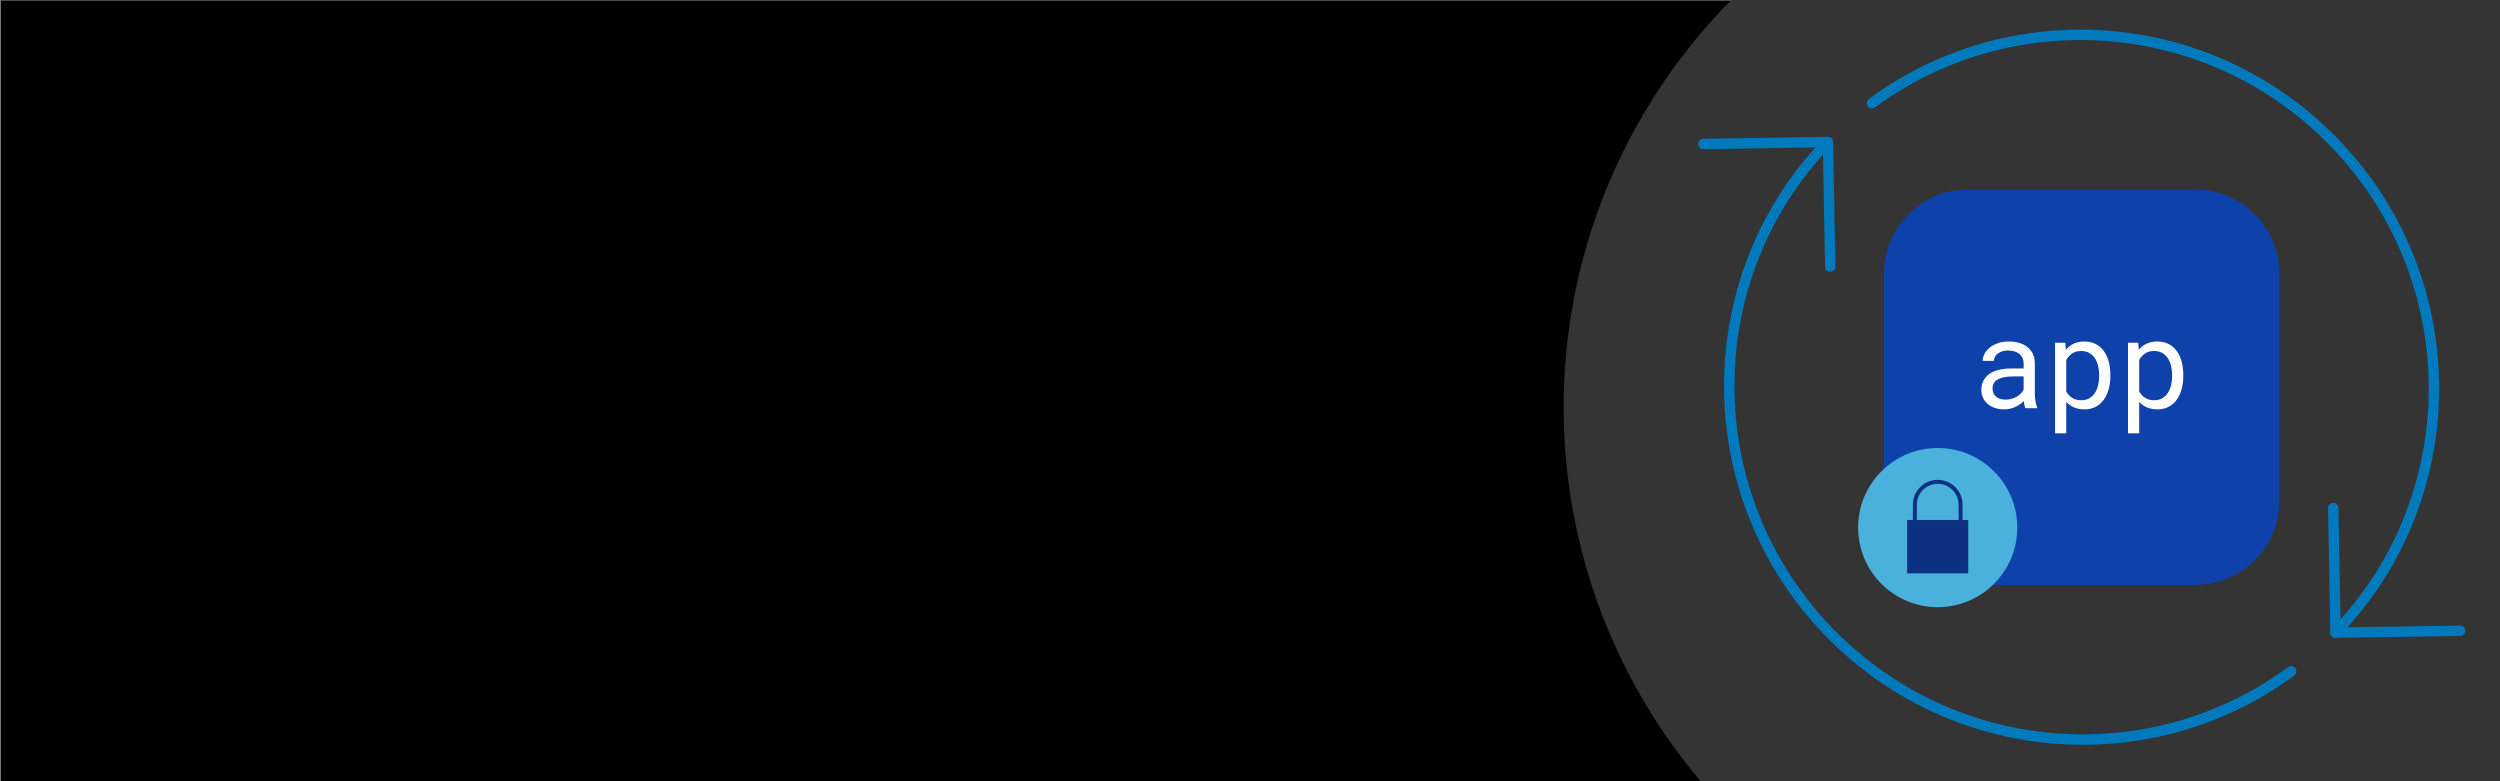
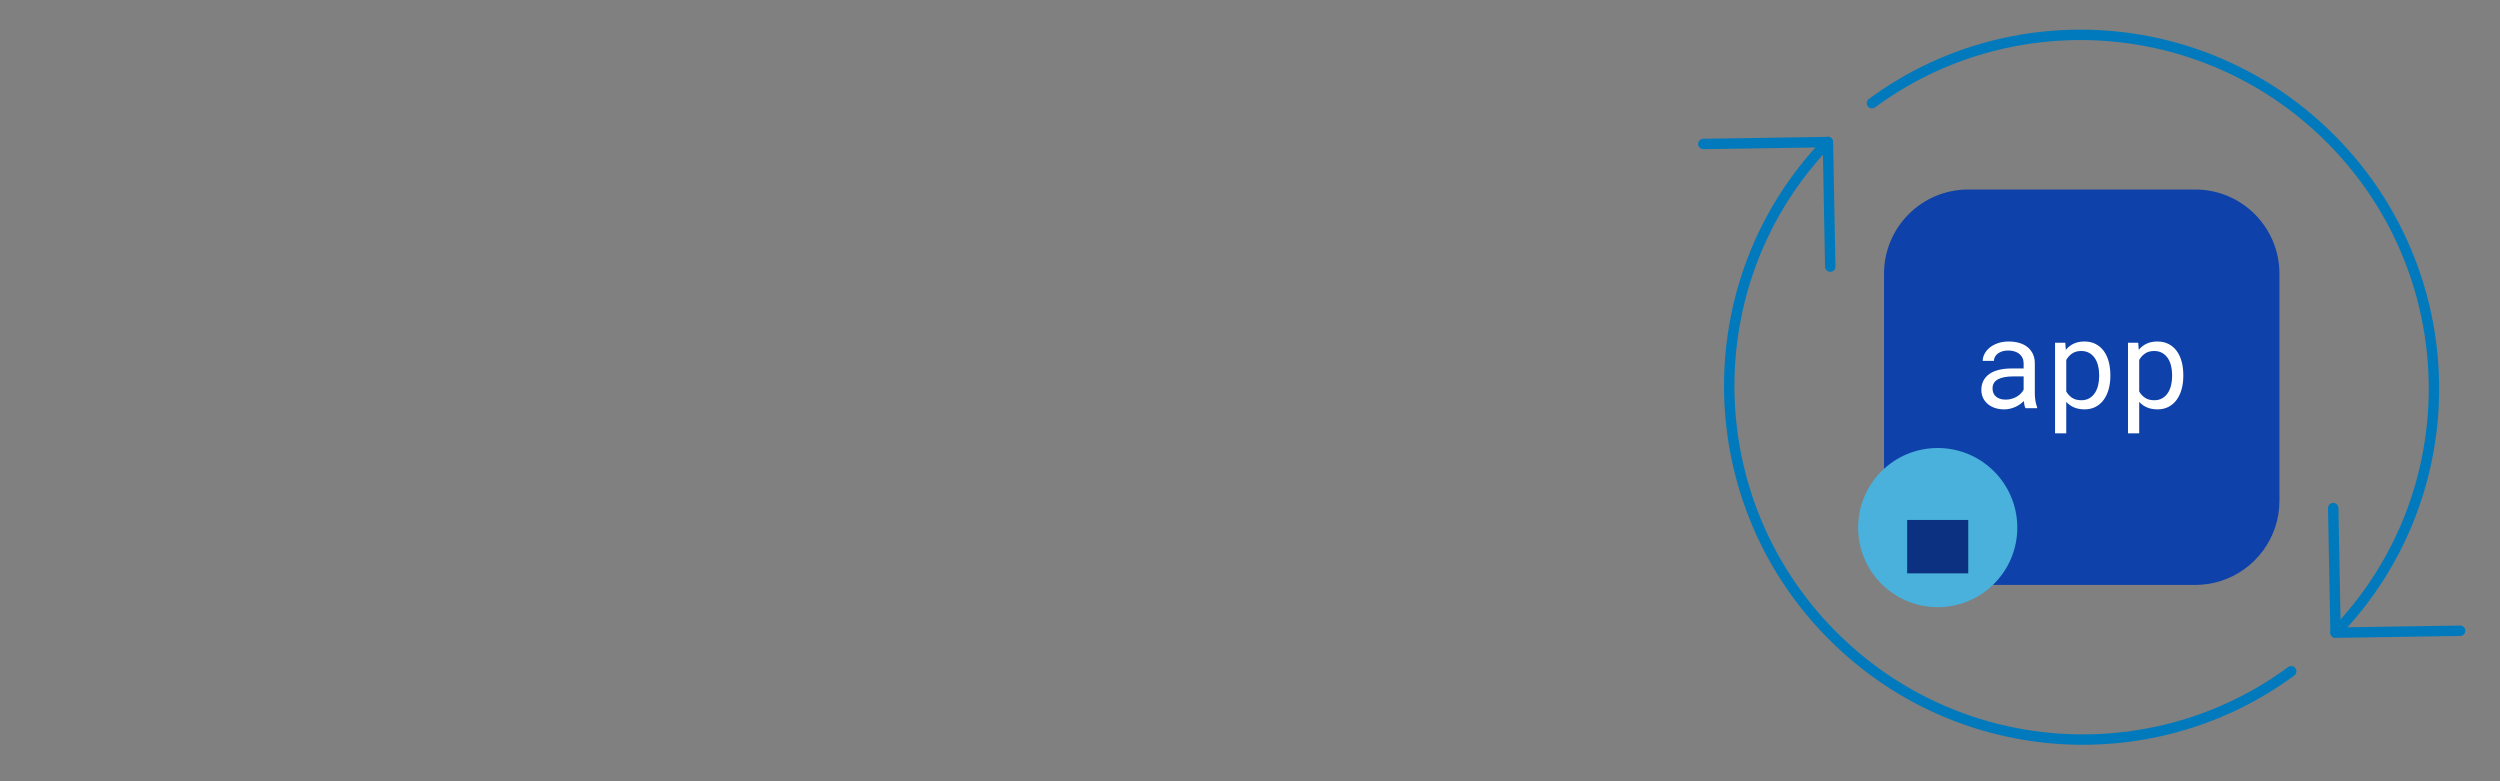
<svg xmlns="http://www.w3.org/2000/svg" viewBox="0 0 1920 600">
  <rect x="0" y="0" width="1920" height="600" fill="#808080" stroke="none" />
  <defs>
    <style>.cls-1{stroke:#007abc;stroke-linecap:round;stroke-linejoin:round;stroke-width:8px;}.cls-1,.cls-2{fill:none;}.cls-3{fill:#343434;}.cls-3,.cls-2,.cls-4,.cls-5,.cls-6,.cls-7,.cls-8{stroke-width:0px;}.cls-4{fill:#0b3180;}.cls-9{clip-path:url(#clippath-1);}.cls-10{clip-path:url(#clippath-3);}.cls-11{clip-path:url(#clippath-2);}.cls-5{fill:#000;}.cls-6{fill:#0e41aa;}.cls-7{fill:#fff;}.cls-8{fill:#49b1db;}</style>
    <clipPath id="clippath-1">
-       <rect height="598.303" width="2217.753" y="1.697" x="-2268.965" class="cls-2" />
-     </clipPath>
+       </clipPath>
    <clipPath id="clippath-2">
      <rect height="600" width="1776.755" x="143.245" class="cls-2" />
    </clipPath>
    <clipPath id="clippath-3">
      <rect height="604.56" width="1209.119" y="-.761" x="711.588" class="cls-2" />
    </clipPath>
  </defs>
  <g id="bg">
-     <rect height="600" width="1920" y=".457" x=".708" class="cls-5" />
-   </g>
+     </g>
  <g id="Generic_Circle">
    <g class="cls-9">
      <circle r="444.403" cy="300.584" cx="-353.66" class="cls-3" />
    </g>
    <g class="cls-11">
-       <circle r="444.403" cy="312.823" cx="1645.286" class="cls-3" />
-     </g>
+       </g>
  </g>
  <g id="Place_Illustrations_here">
    <g class="cls-10">
      <polyline points="1889.383 484.411 1793.723 485.882 1791.908 390.216" class="cls-1" />
      <polyline points="1308.162 110.575 1403.822 109.104 1405.637 204.77" class="cls-1" />
      <path d="M1759.634,515.546c-104.237,76.936-252.067,69.46-348.665-23.887-107.668-104.045-110.919-275.369-7.26-382.664" class="cls-1" />
      <path d="M1437.687,79.219c104.237-76.934,252.065-69.457,348.663,23.889,107.668,104.045,110.919,275.369,7.26,382.664" class="cls-1" />
      <g id="app">
        <path d="M1705.062,446.349c26.384-8.158,45.552-32.744,45.552-61.808v-174.316c0-35.724-28.96-64.684-64.684-64.684h-174.316c-35.724,0-64.684,28.96-64.684,64.684v174.316c0,35.724,28.96,64.684,64.684,64.684h174.316c6.66,0,13.086-1.007,19.132-2.876" class="cls-6" />
      </g>
      <path d="M1555.543,313.47c-.341-.652-.612-1.462-.813-2.44-.202-.975-.348-1.99-.441-3.042-.868.867-1.835,1.687-2.904,2.461-1.069.776-2.246,1.458-3.531,2.046-1.286.588-2.657,1.052-4.112,1.392-1.457.342-3.005.511-4.646.511-2.664,0-5.072-.387-7.225-1.16-2.153-.773-3.98-1.819-5.482-3.136-1.502-1.317-2.665-2.88-3.485-4.692-.82-1.812-1.23-3.771-1.23-5.878,0-2.756.55-5.173,1.649-7.247,1.099-2.077,2.655-3.802,4.67-5.182,2.013-1.378,4.437-2.407,7.27-3.089,2.835-.68,6.001-1.022,9.501-1.022h9.385v-3.949c0-1.516-.279-2.88-.837-4.087-.558-1.209-1.348-2.238-2.37-3.091-1.022-.851-2.269-1.509-3.739-1.973-1.472-.464-3.122-.698-4.949-.698-1.704,0-3.228.218-4.576.652-1.348.434-2.486,1.008-3.415,1.718-.929.715-1.649,1.559-2.161,2.534-.511.975-.766,1.99-.766,3.042h-8.641c.03-1.826.503-3.623,1.417-5.388.914-1.767,2.23-3.354,3.949-4.762,1.719-1.409,3.81-2.548,6.273-3.415,2.462-.867,5.257-1.301,8.386-1.301,2.849,0,5.497.347,7.944,1.045,2.447.696,4.561,1.751,6.342,3.159s3.183,3.166,4.205,5.273c1.022,2.107,1.533,4.568,1.533,7.387v23.369c0,1.671.155,3.445.465,5.318.309,1.875.743,3.509,1.301,4.903v.743h-8.967ZM1540.351,306.919c1.672,0,3.236-.216,4.692-.652,1.455-.434,2.78-1.005,3.973-1.718,1.192-.712,2.222-1.526,3.089-2.44.867-.912,1.549-1.866,2.045-2.857v-10.174h-7.991c-5.018,0-8.921.743-11.708,2.229-2.788,1.488-4.182,3.827-4.182,7.017,0,1.237.21,2.384.628,3.438.417,1.052,1.045,1.959,1.881,2.716.837.759,1.889,1.355,3.159,1.788,1.27.436,2.741.652,4.414.652Z" class="cls-7" />
      <path d="M1620.753,288.894c0,3.593-.435,6.944-1.301,10.057-.868,3.112-2.137,5.817-3.81,8.107-1.673,2.295-3.741,4.09-6.203,5.391s-5.273,1.95-8.433,1.95c-3.067,0-5.769-.495-8.107-1.486-2.339-.991-4.344-2.416-6.018-4.275v24.159h-8.594v-69.597h7.851l.418,5.482c1.672-2.074,3.694-3.661,6.063-4.76,2.37-1.099,5.118-1.65,8.246-1.65,3.221,0,6.07.635,8.549,1.905,2.477,1.27,4.553,3.035,6.226,5.294,1.672,2.262,2.941,4.964,3.81,8.109.866,3.143,1.301,6.588,1.301,10.336v.977ZM1612.157,287.916c0-2.447-.272-4.777-.813-6.991-.541-2.215-1.378-4.165-2.509-5.855-1.131-1.687-2.563-3.028-4.297-4.019-1.734-.989-3.81-1.486-6.226-1.486-2.756,0-5.072.642-6.946,1.929-1.874,1.284-3.368,2.934-4.484,4.948v24.206c1.116,1.983,2.603,3.6,4.46,4.854,1.859,1.256,4.213,1.882,7.063,1.882,2.385,0,4.444-.502,6.179-1.509,1.734-1.005,3.159-2.362,4.274-4.066,1.116-1.702,1.944-3.67,2.486-5.899.541-2.231.813-4.568.813-7.015v-.977Z" class="cls-7" />
      <path d="M1676.777,288.894c0,3.593-.435,6.944-1.301,10.057-.868,3.112-2.137,5.817-3.81,8.107-1.673,2.295-3.741,4.09-6.203,5.391s-5.273,1.95-8.433,1.95c-3.067,0-5.769-.495-8.107-1.486-2.339-.991-4.344-2.416-6.018-4.275v24.159h-8.594v-69.597h7.851l.418,5.482c1.672-2.074,3.694-3.661,6.063-4.76,2.37-1.099,5.118-1.65,8.246-1.65,3.221,0,6.07.635,8.549,1.905,2.477,1.27,4.553,3.035,6.226,5.294,1.672,2.262,2.941,4.964,3.81,8.109.866,3.143,1.301,6.588,1.301,10.336v.977ZM1668.182,287.916c0-2.447-.272-4.777-.813-6.991-.541-2.215-1.378-4.165-2.509-5.855-1.131-1.687-2.563-3.028-4.297-4.019-1.734-.989-3.81-1.486-6.226-1.486-2.756,0-5.072.642-6.946,1.929-1.874,1.284-3.368,2.934-4.484,4.948v24.206c1.116,1.983,2.603,3.6,4.46,4.854,1.859,1.256,4.213,1.882,7.063,1.882,2.385,0,4.444-.502,6.179-1.509,1.734-1.005,3.159-2.362,4.274-4.066,1.116-1.702,1.944-3.67,2.486-5.899.541-2.231.813-4.568.813-7.015v-.977Z" class="cls-7" />
      <circle r="61.123" cy="405.187" cx="1488.16" class="cls-8" />
      <rect height="41.01" width="46.917" y="399.323" x="1464.701" class="cls-4" />
-       <path d="M1505.729,400.85c-.845,0-1.528-.683-1.528-1.528v-11.713c0-8.845-7.196-16.04-16.04-16.04s-16.042,7.196-16.042,16.04v11.713c0,.845-.683,1.528-1.528,1.528s-1.528-.683-1.528-1.528v-11.713c0-10.529,8.567-19.097,19.098-19.097s19.097,8.567,19.097,19.097v11.713c0,.845-.683,1.528-1.528,1.528Z" class="cls-4" />
    </g>
  </g>
</svg>